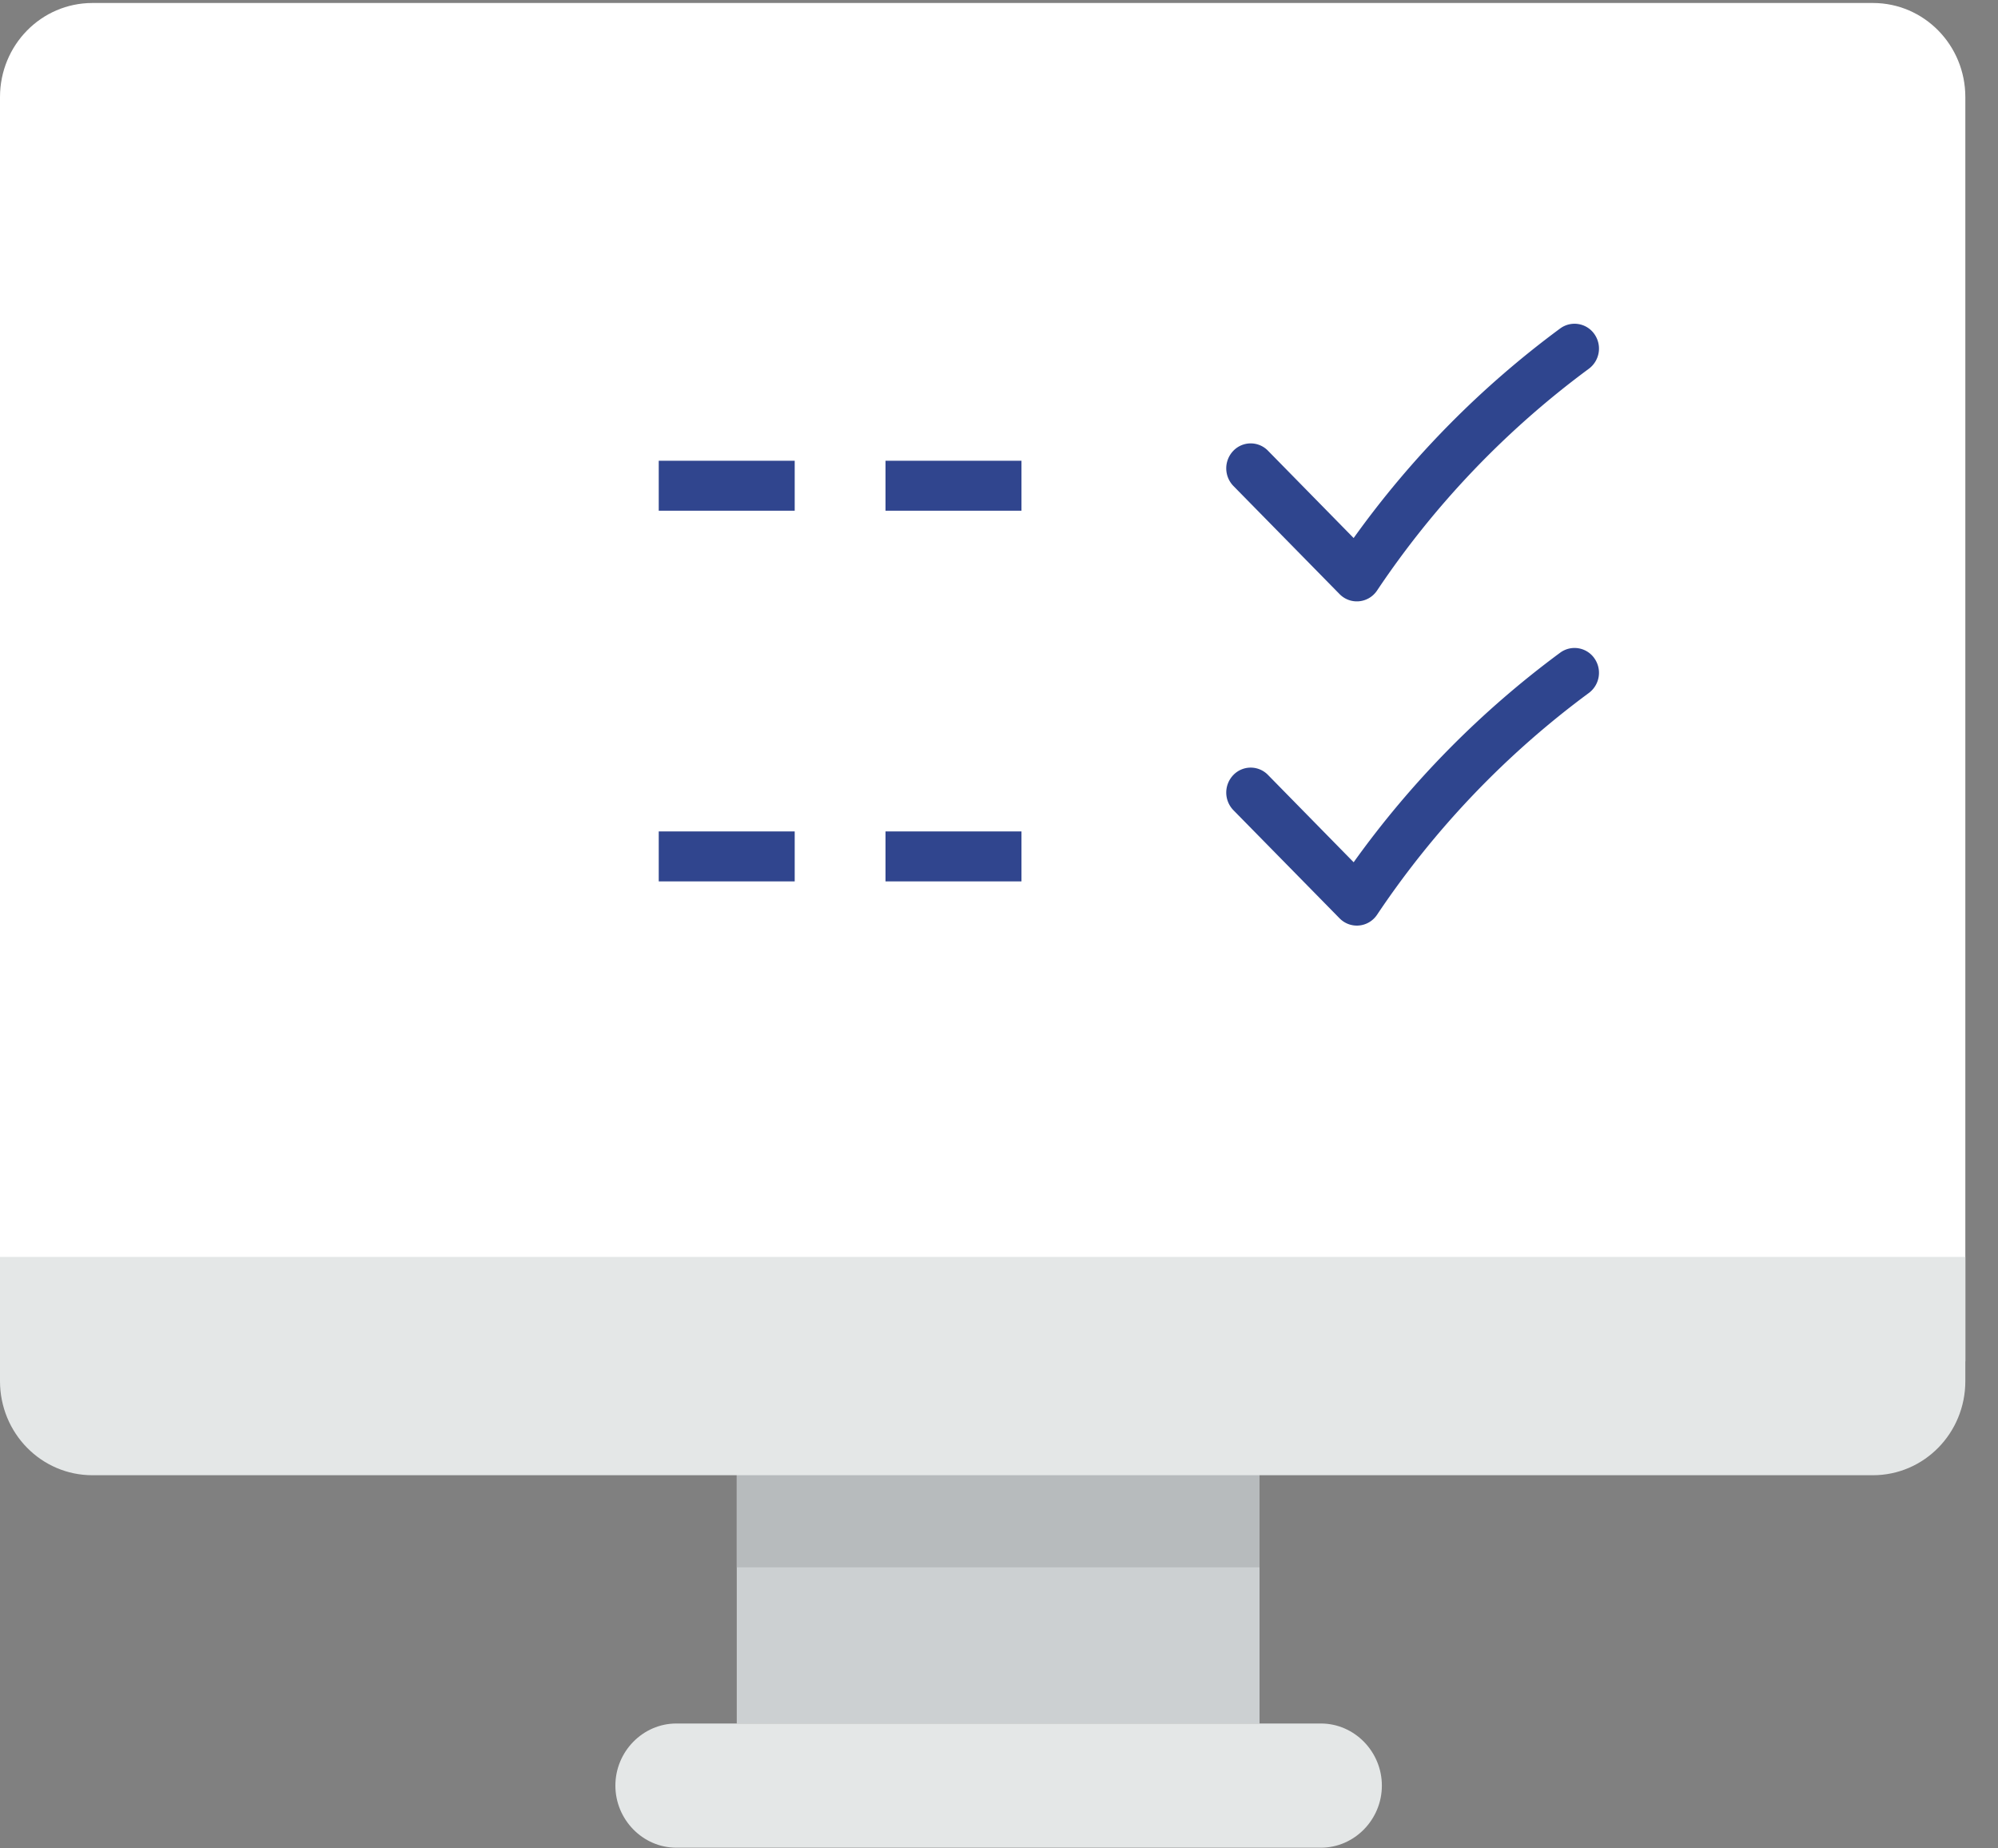
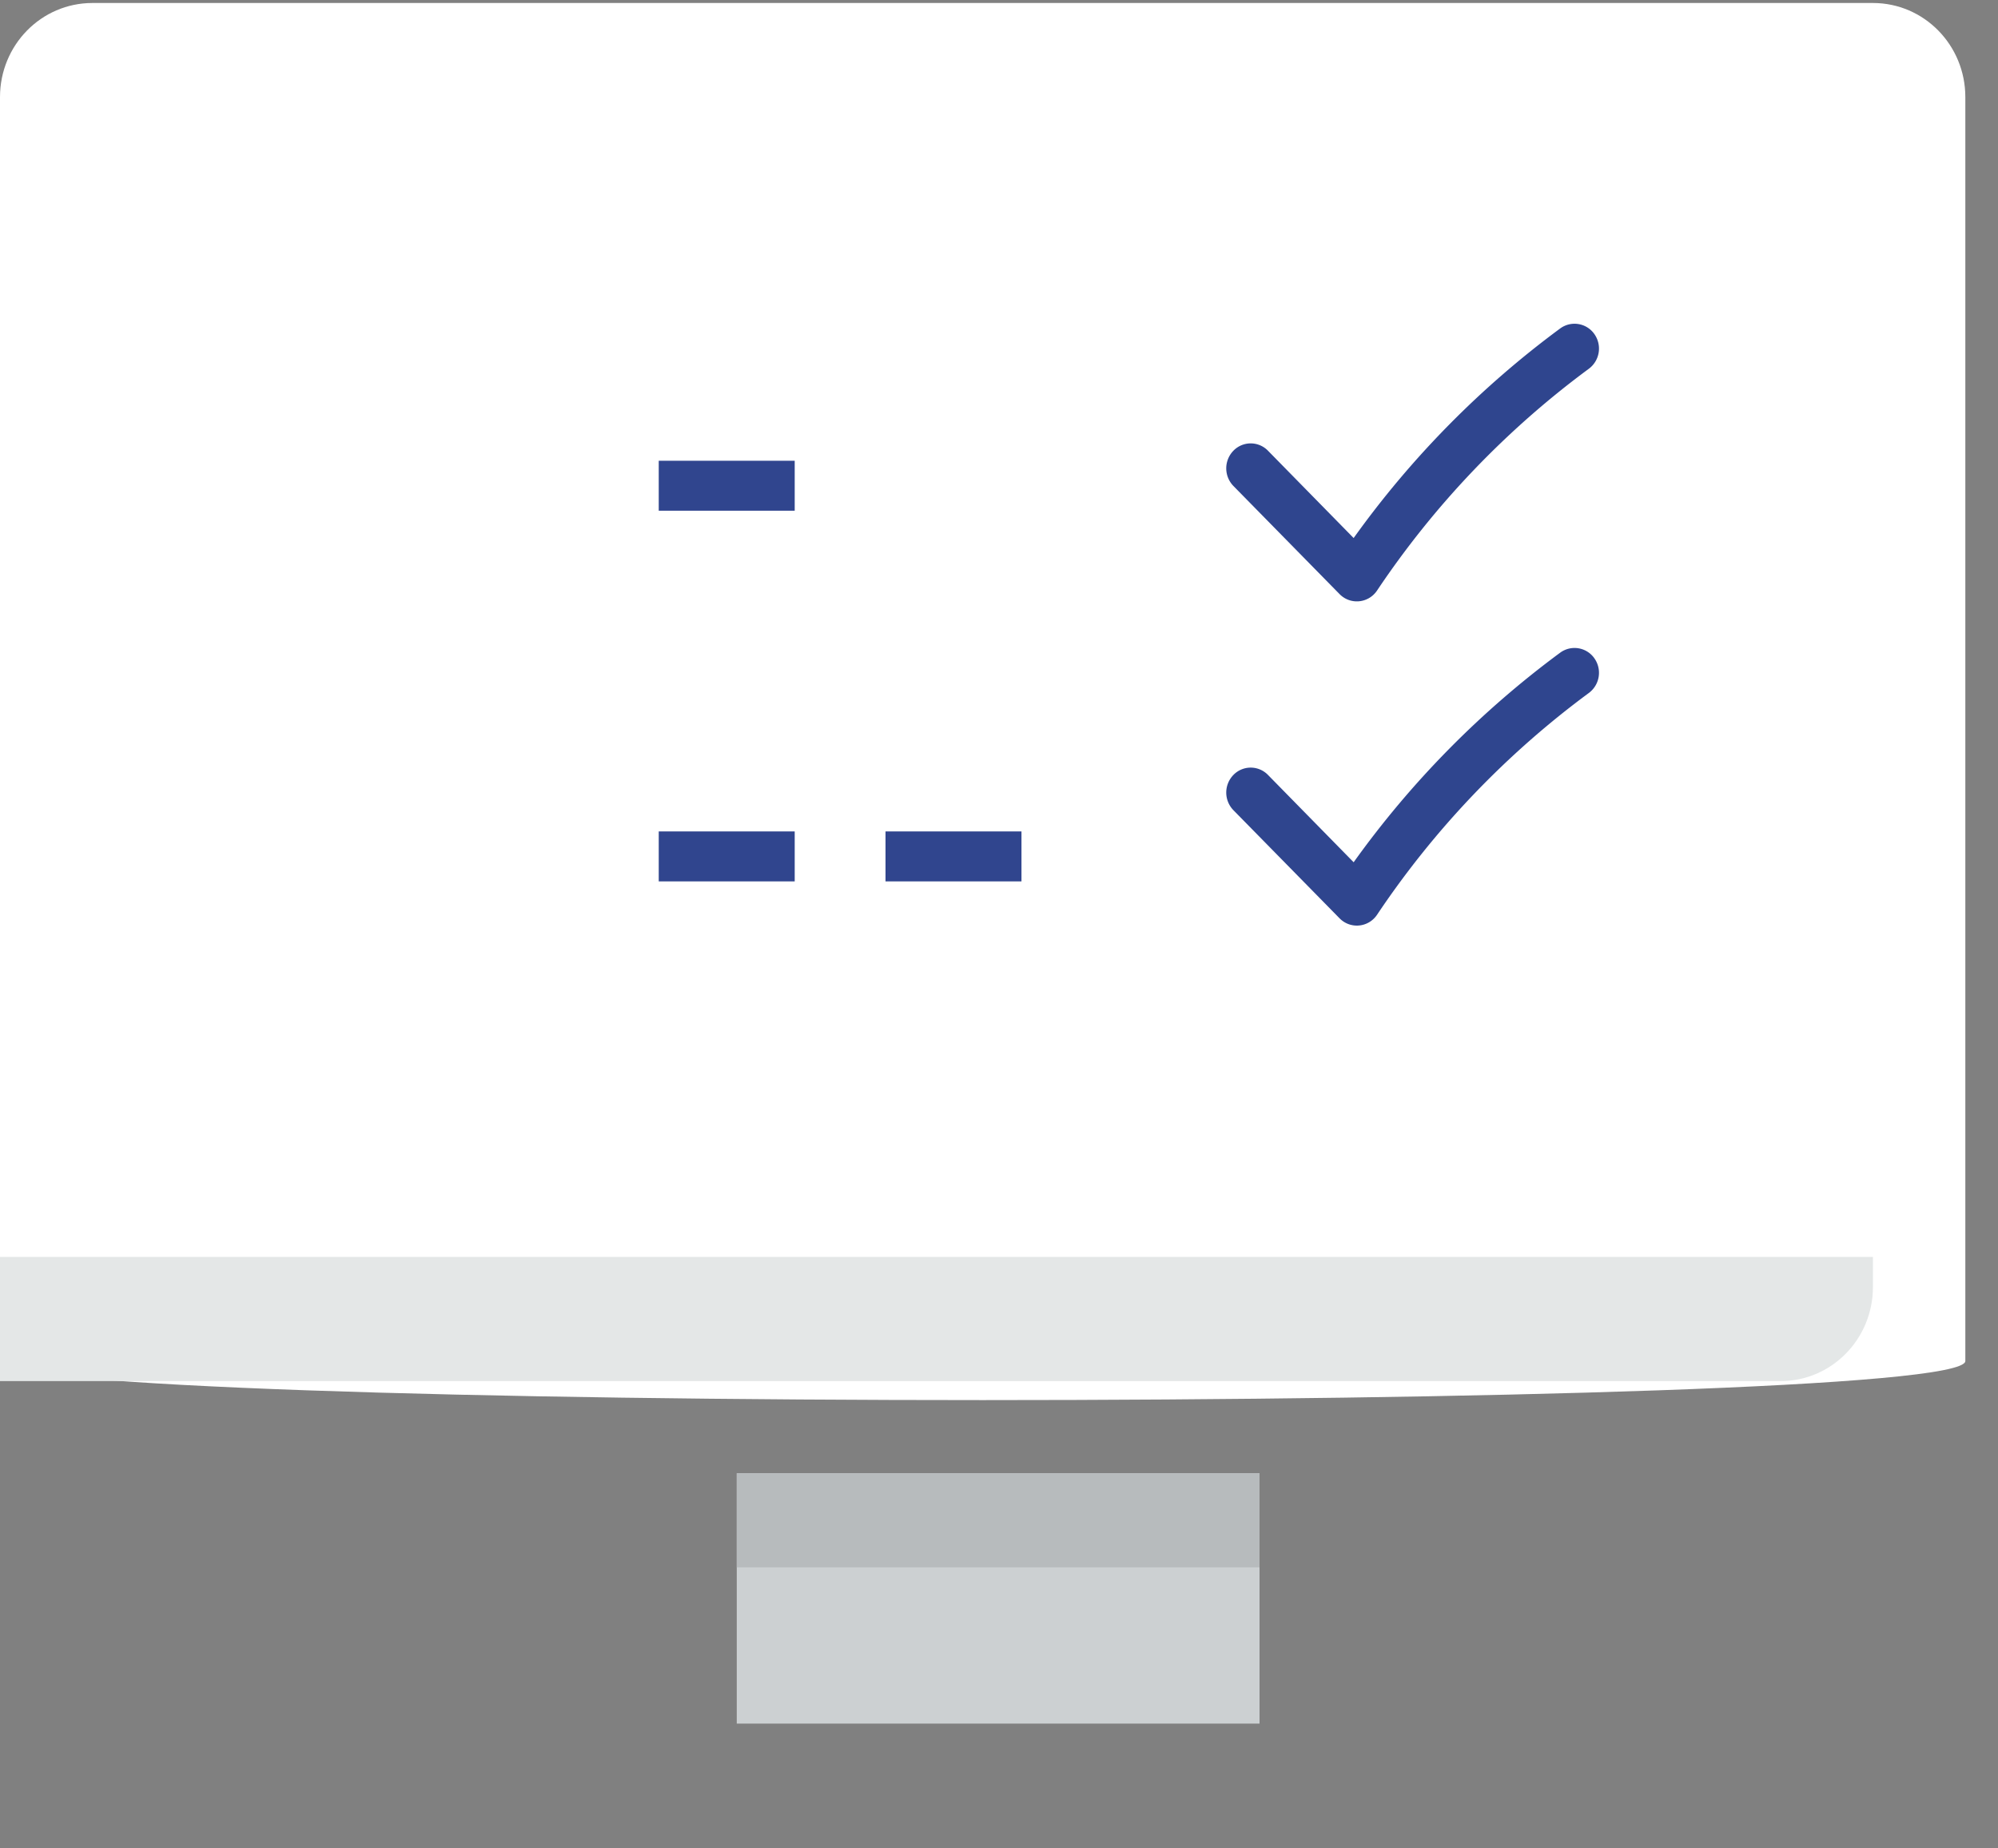
<svg xmlns="http://www.w3.org/2000/svg" width="40" height="37">
  <rect width="100%" height="100%" fill="#808080" stroke="none" />
  <path fill="#ccd0d2" d="M14.75 29.49h10.466v5.012H14.75z" />
-   <path fill="#e4e7e7" d="M13.54 34.5h12.905c.669 0 1.22.561 1.22 1.243 0 .681-.551 1.243-1.22 1.243H13.54c-.67 0-1.22-.562-1.22-1.243 0-.682.55-1.243 1.22-1.243z" />
  <path fill="#fff" d="M1.85.06h35.646c1.023 0 1.85.842 1.85 1.884v25.3c0 1.043-39.346 1.043-39.346 0v-25.3C0 .902.826.06 1.85.06z" />
  <path fill="#fff" d="M1.85 1.94h35.647v21.29H1.85z" />
  <path fill="#b7bbbd" d="M14.75 29.49h10.466v1.884H14.75z" />
-   <path fill="#e4e7e7" d="M0 27.646c0 1.042.826 1.884 1.85 1.884h35.646c1.023 0 1.85-.842 1.85-1.884V25.16H0z" />
+   <path fill="#e4e7e7" d="M0 27.646h35.646c1.023 0 1.85-.842 1.85-1.884V25.16H0z" />
  <path fill="#2f458e" d="M31.926 6.697a.485.485 0 0 0-.694-.12A18.85 18.85 0 0 0 27.1 10.77l-1.715-1.748a.482.482 0 0 0-.692 0 .506.506 0 0 0 0 .706l2.125 2.164c.216.22.576.187.75-.07a17.875 17.875 0 0 1 4.244-4.443.503.503 0 0 0 .114-.682m0 6.49a.485.485 0 0 0-.694-.12A18.85 18.85 0 0 0 27.1 17.26l-1.715-1.748a.482.482 0 0 0-.692 0 .506.506 0 0 0 0 .706l2.125 2.164c.216.22.576.187.75-.07a17.875 17.875 0 0 1 4.244-4.443.503.503 0 0 0 .114-.682M18.228 9.723h1.722" />
-   <path fill="none" stroke="#30458e" stroke-linecap="square" stroke-miterlimit="50" d="M18.228 9.723h1.722" />
  <path fill="#2f458e" d="M13.688 9.723h1.722" />
  <path fill="none" stroke="#30458e" stroke-linecap="square" stroke-miterlimit="50" d="M13.688 9.723h1.722" />
  <path fill="#2f458e" d="M18.228 17.143h1.722" />
  <path fill="none" stroke="#30458e" stroke-linecap="square" stroke-miterlimit="50" d="M18.228 17.143h1.722" />
  <path fill="#2f458e" d="M13.688 17.143h1.722" />
  <path fill="none" stroke="#30458e" stroke-linecap="square" stroke-miterlimit="50" d="M13.688 17.143h1.722" />
</svg>